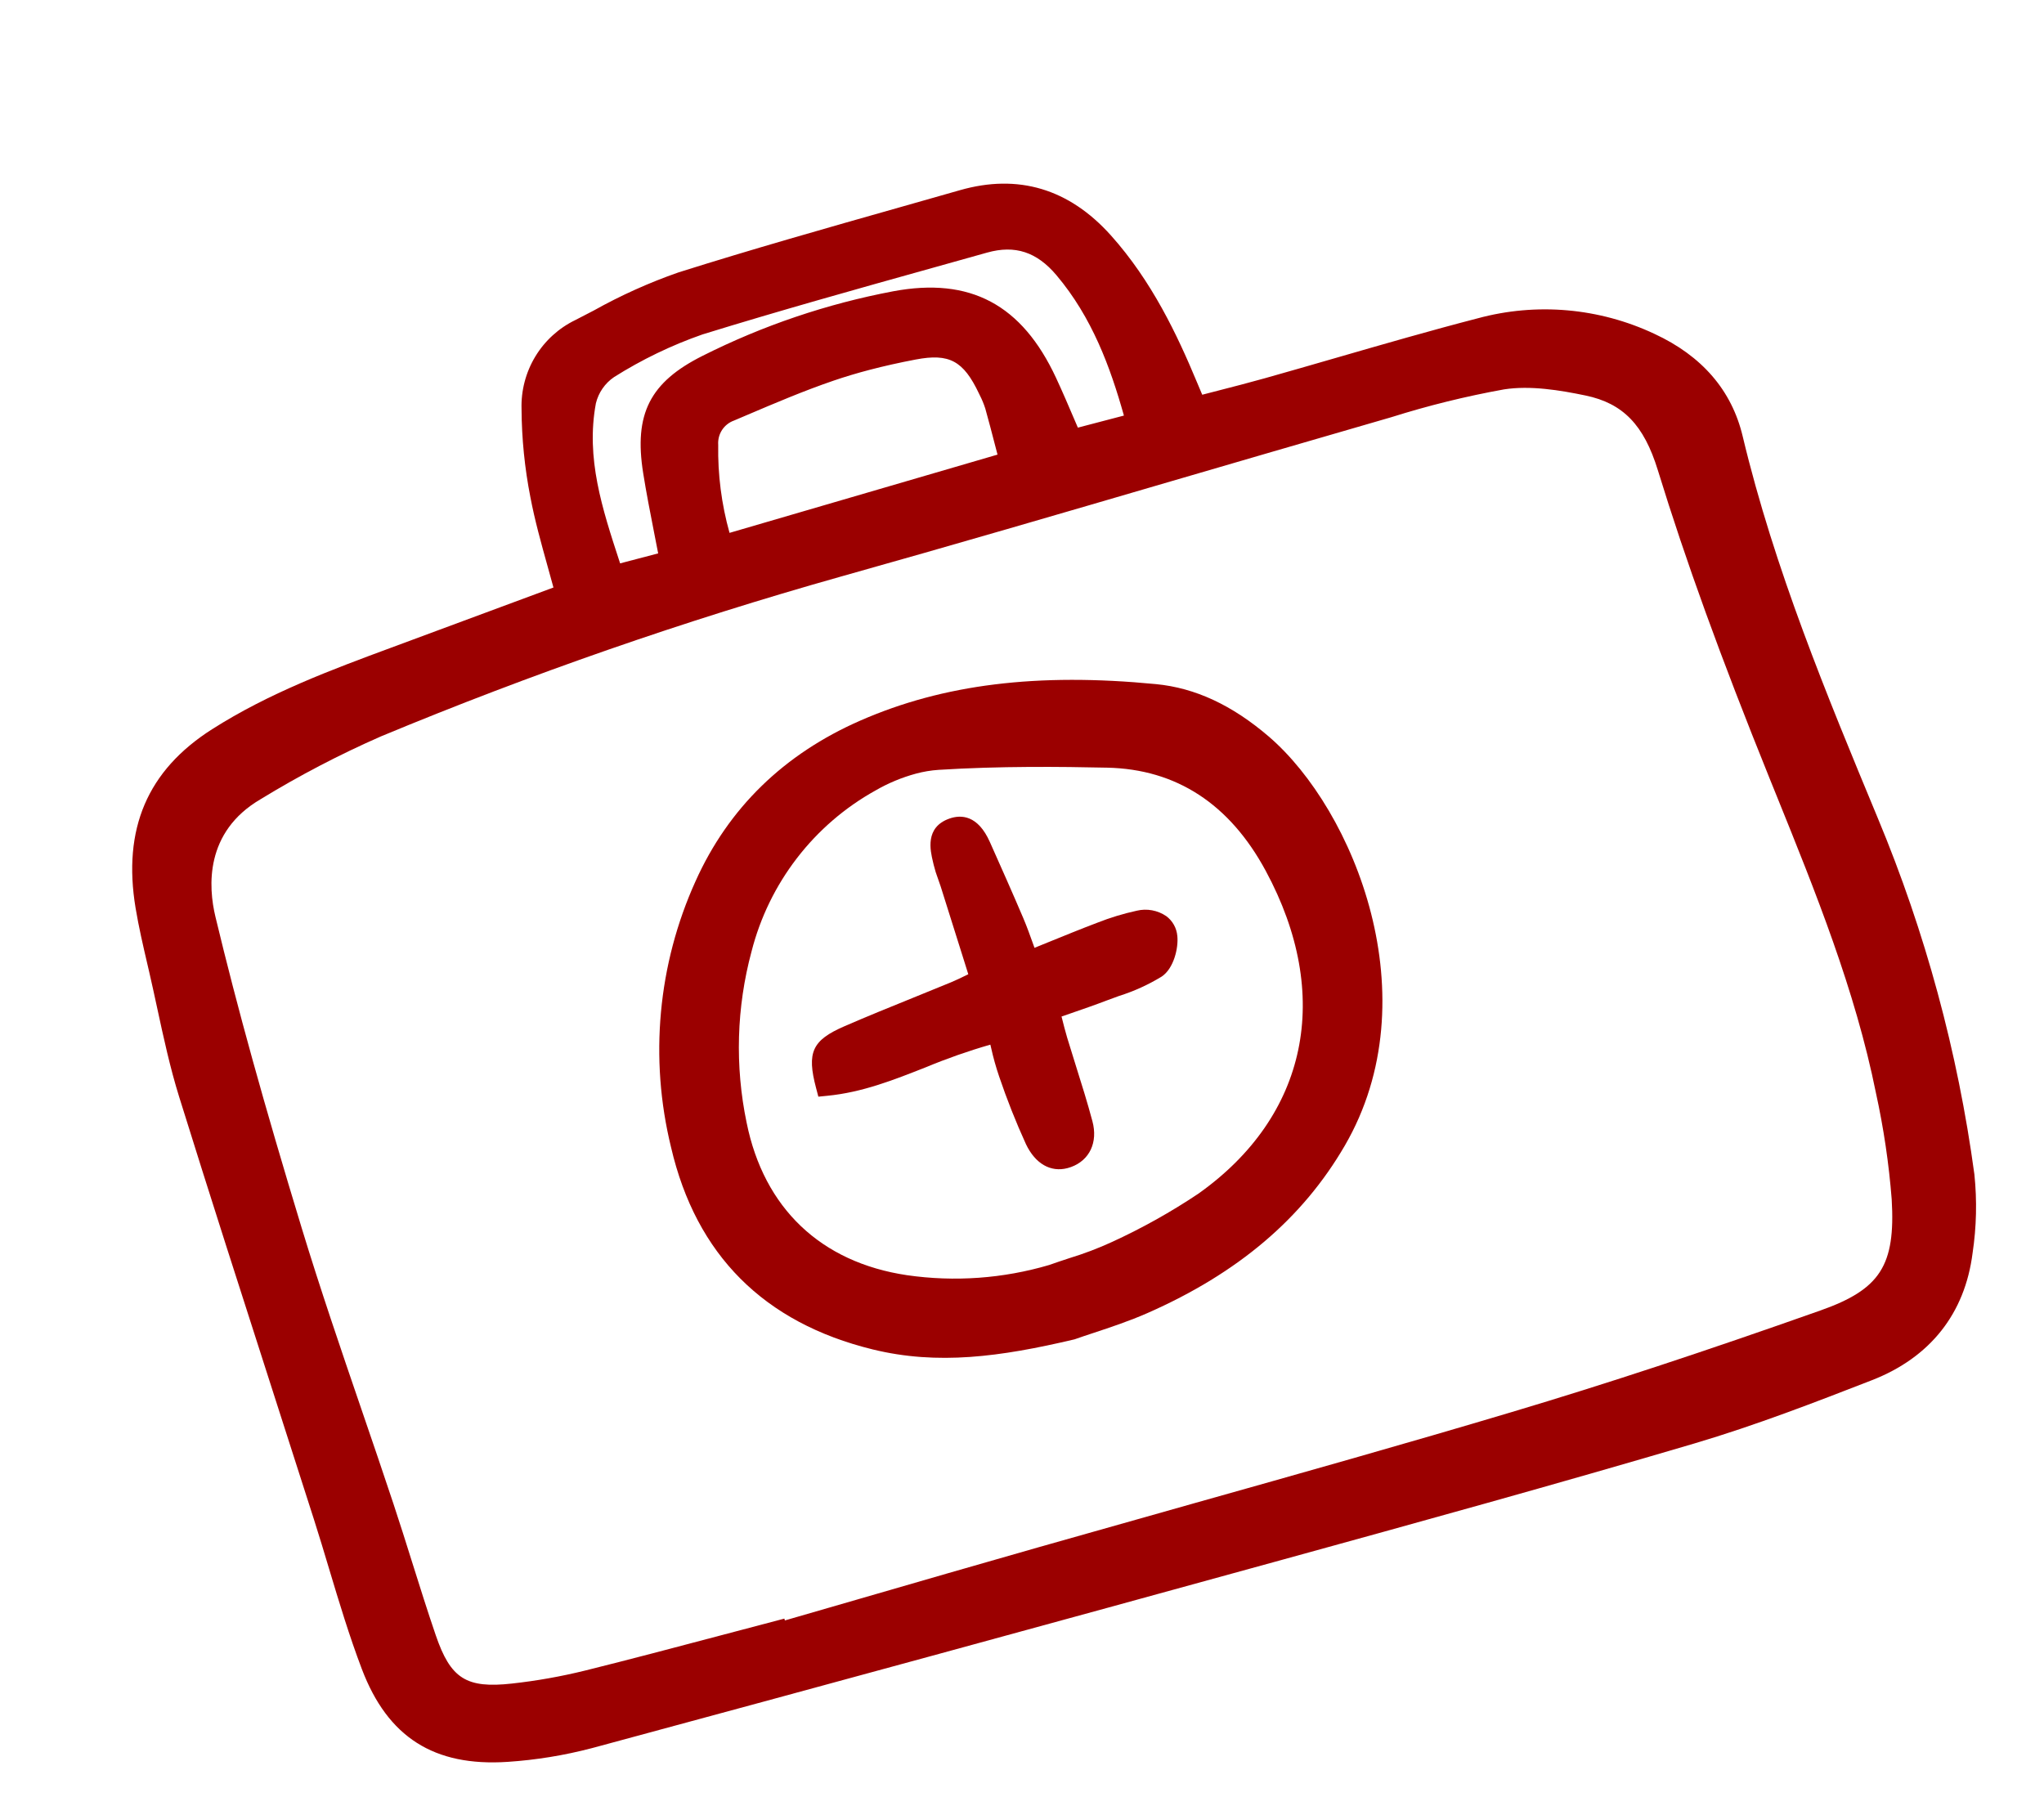
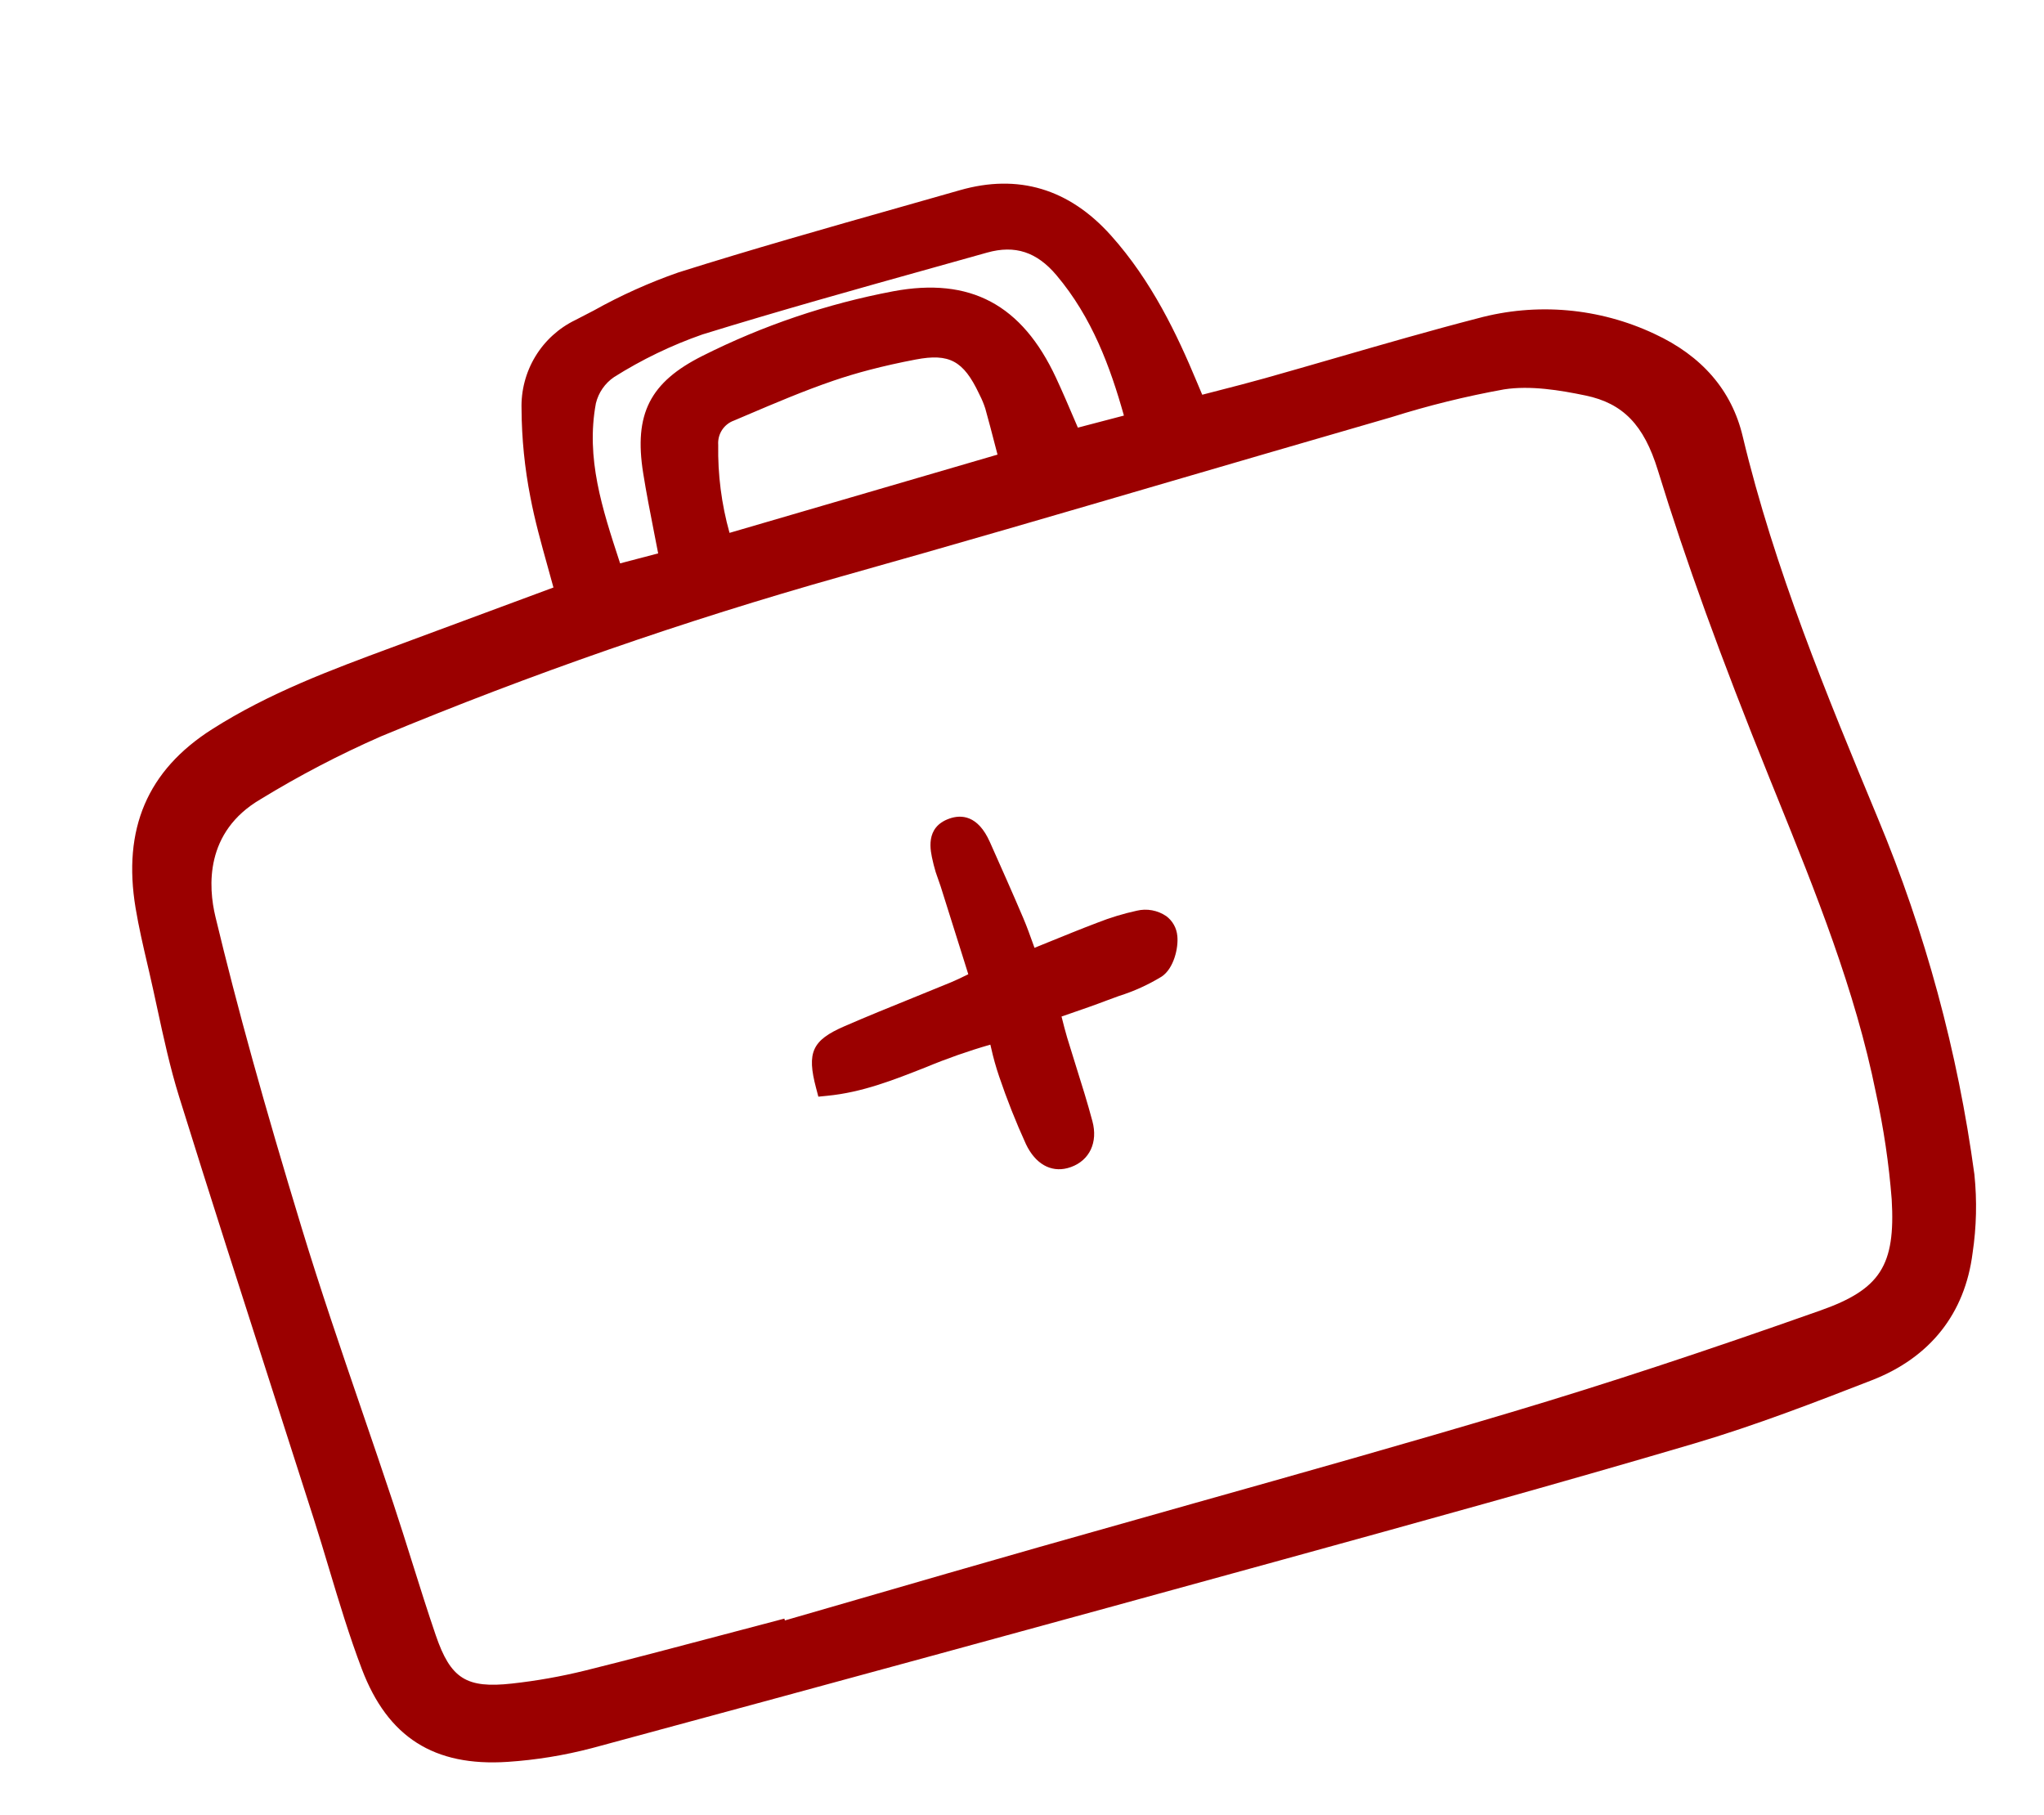
<svg xmlns="http://www.w3.org/2000/svg" width="152" height="135" viewBox="0 0 152 135" fill="none">
  <g clip-path="url(#clip0_1_3039)">
    <path d="M139.643 60.847C135.861 51.734 131.949 42.311 129.592 32.441C128.777 29.028 126.568 26.466 123.025 24.825C118.913 22.893 114.257 22.485 109.883 23.674C106.372 24.582 102.838 25.606 99.418 26.594C97.637 27.109 95.856 27.624 94.074 28.125C92.919 28.45 91.759 28.748 90.529 29.064L89.403 29.355L88.994 28.385C87.547 24.913 85.658 20.906 82.612 17.506C79.5 14.033 75.715 12.904 71.379 14.145C69.882 14.574 68.382 15 66.883 15.424C61.481 16.956 55.896 18.54 50.448 20.26C48.272 21.019 46.166 21.967 44.153 23.093C43.698 23.33 43.244 23.567 42.789 23.799C41.555 24.394 40.52 25.336 39.809 26.511C39.099 27.686 38.742 29.044 38.784 30.42C38.797 32.622 39.018 34.818 39.443 36.98C39.772 38.705 40.233 40.358 40.72 42.11C40.866 42.632 41.013 43.158 41.157 43.691L37.971 44.872C34.976 45.984 32.036 47.075 29.096 48.163C24.636 49.815 20.024 51.523 15.765 54.235C10.964 57.292 9.105 61.642 10.083 67.53C10.317 68.94 10.646 70.35 10.963 71.714L11.104 72.32C11.308 73.202 11.499 74.088 11.691 74.974C12.162 77.153 12.648 79.405 13.325 81.577C15.598 88.878 17.977 96.277 20.278 103.433C21.305 106.625 22.329 109.817 23.351 113.01C23.74 114.226 24.107 115.449 24.474 116.673C25.213 119.132 25.978 121.675 26.908 124.122C28.833 129.191 32.276 131.385 37.744 131.025C39.858 130.885 41.953 130.544 44.002 130.007L44.247 129.942C60.902 125.442 78.11 120.746 95.395 115.984C105.357 113.239 115.658 110.4 125.968 107.356C130.589 105.991 135.164 104.212 139.2 102.642C143.533 100.957 146.123 97.685 146.69 93.181C146.98 91.247 147.025 89.284 146.824 87.338C145.591 78.233 143.177 69.327 139.643 60.847ZM103.467 31.025C106.213 30.159 109.011 29.469 111.844 28.958C113.798 28.652 116.009 29.017 117.912 29.414C120.693 29.993 122.249 31.602 123.282 34.962C125.369 41.747 127.933 48.819 131.596 57.892L132.125 59.2C134.996 66.3 137.966 73.642 139.504 81.287C140.075 83.892 140.466 86.532 140.674 89.19C140.964 94.105 139.826 95.881 135.39 97.45C126.71 100.521 119.414 102.922 112.439 105.005C104.592 107.349 96.572 109.606 88.817 111.788C84.962 112.873 81.109 113.963 77.257 115.057C72.753 116.343 68.25 117.641 63.749 118.95L58.367 120.507L58.329 120.371L57.583 120.567C56.245 120.918 54.907 121.271 53.57 121.626C50.281 122.496 46.88 123.397 43.525 124.231C41.731 124.674 39.911 124.998 38.074 125.2C34.675 125.577 33.509 124.838 32.403 121.603C31.789 119.809 31.21 117.964 30.649 116.179C30.201 114.751 29.737 113.274 29.256 111.826C28.478 109.479 27.677 107.139 26.876 104.8C25.369 100.395 23.81 95.84 22.434 91.318C19.628 82.095 17.649 74.957 16.02 68.175C15.487 65.956 15.215 61.871 19.381 59.434C22.252 57.678 25.238 56.119 28.319 54.767C39.471 50.129 50.888 46.161 62.511 42.883C70.75 40.571 79.097 38.13 87.173 35.767C92.131 34.317 97.09 32.873 102.052 31.436C102.523 31.301 102.995 31.164 103.467 31.025ZM78.561 20.465C81.215 23.607 82.568 27.309 83.579 30.905L80.155 31.802C80.06 31.578 79.963 31.352 79.864 31.124C79.443 30.136 79.004 29.115 78.535 28.106C75.994 22.641 72.145 20.593 66.422 21.662C61.499 22.593 56.73 24.207 52.253 26.459C48.33 28.422 47.131 30.784 47.828 35.176C48.06 36.637 48.345 38.089 48.646 39.627C48.744 40.124 48.843 40.633 48.944 41.154L46.114 41.896L46.079 41.787C44.781 37.821 43.554 34.073 44.313 29.992C44.507 29.197 44.987 28.503 45.661 28.044C47.728 26.74 49.935 25.675 52.241 24.87C57.888 23.125 63.682 21.505 69.285 19.939C70.659 19.555 72.032 19.17 73.405 18.785C75.486 18.201 77.104 18.739 78.561 20.465ZM53.409 33.077C53.382 32.688 53.482 32.302 53.694 31.976C53.907 31.651 54.22 31.404 54.585 31.275L55.527 30.874C57.623 29.981 59.795 29.057 61.971 28.313C62.821 28.022 63.713 27.753 64.659 27.506C65.73 27.225 66.871 26.97 68.098 26.736C70.591 26.261 71.646 26.829 72.801 29.268L72.858 29.386C73.023 29.706 73.161 30.041 73.271 30.384C73.528 31.298 73.766 32.217 74.029 33.232L74.18 33.808L54.251 39.628C53.654 37.497 53.371 35.289 53.409 33.077Z" fill="#9B0000" />
-     <path d="M85.966 50.876C77.145 50.021 70.158 50.882 63.981 53.586C58.288 56.077 54.163 60.099 51.722 65.536C48.919 71.733 48.279 78.704 49.903 85.324C51.762 93.315 56.807 98.372 64.898 100.352C69.722 101.533 74.375 100.91 79.879 99.609L79.921 99.598L79.961 99.584C80.38 99.435 80.846 99.28 81.342 99.117C82.574 98.709 83.971 98.247 85.334 97.647C92.058 94.685 96.857 90.615 100.004 85.198C106.386 74.213 100.71 60.234 94.347 54.77C91.619 52.432 88.879 51.158 85.966 50.876ZM67.448 94.832C61.044 93.88 56.808 89.852 55.522 83.489C54.644 79.273 54.769 74.911 55.887 70.759C56.531 68.236 57.681 65.874 59.265 63.816C60.85 61.757 62.836 60.046 65.103 58.787C66.051 58.238 67.066 57.816 68.123 57.53C68.668 57.384 69.225 57.291 69.787 57.252C74.33 56.965 78.88 57.014 82.335 57.089C87.469 57.2 91.434 59.78 94.122 64.757C99.119 74.015 97.252 82.989 89.127 88.762C87.082 90.132 84.93 91.335 82.693 92.361C81.66 92.836 80.596 93.239 79.508 93.57C79.01 93.734 78.513 93.897 78.021 94.074C74.594 95.084 70.988 95.343 67.448 94.832Z" fill="#9B0000" />
    <path d="M79.644 86.789C81.03 86.285 81.656 84.95 81.238 83.388C80.872 82.012 80.441 80.64 80.023 79.312C79.8 78.602 79.577 77.892 79.362 77.179C79.22 76.703 79.095 76.21 78.963 75.687L78.939 75.597C79.177 75.514 79.409 75.434 79.635 75.356C80.568 75.033 81.449 74.729 82.31 74.399C82.611 74.284 82.916 74.174 83.222 74.064C84.332 73.715 85.394 73.231 86.387 72.625C87.29 72.024 87.643 70.488 87.551 69.61C87.526 69.318 87.44 69.034 87.297 68.778C87.154 68.522 86.959 68.299 86.723 68.126C86.405 67.912 86.048 67.765 85.671 67.696C85.296 67.627 84.91 67.637 84.538 67.726C83.537 67.944 82.556 68.243 81.602 68.619C80.379 69.083 79.168 69.576 77.886 70.098C77.572 70.226 77.254 70.356 76.929 70.487C76.898 70.4 76.867 70.314 76.837 70.229C76.594 69.553 76.366 68.914 76.102 68.293C75.302 66.412 74.458 64.518 73.641 62.686L73.609 62.615C72.719 60.617 71.482 60.566 70.603 60.875C68.767 61.52 69.179 63.251 69.378 64.085L69.434 64.322C69.523 64.686 69.635 65.045 69.769 65.395C69.832 65.57 69.897 65.747 69.953 65.925C70.525 67.737 71.094 69.546 71.675 71.394L72.006 72.452L71.856 72.525C71.418 72.737 71.073 72.905 70.723 73.05C69.794 73.435 68.857 73.812 67.923 74.192C66.231 74.877 64.482 75.585 62.776 76.328C60.396 77.364 59.985 78.262 60.685 80.905L60.856 81.556L61.521 81.49C64.117 81.237 66.424 80.326 68.867 79.362C70.427 78.713 72.023 78.153 73.647 77.687C73.671 77.777 73.69 77.867 73.711 77.956C73.868 78.665 74.065 79.364 74.299 80.052C74.879 81.765 75.546 83.449 76.297 85.094C76.991 86.548 78.132 87.198 79.386 86.869C79.475 86.846 79.559 86.82 79.644 86.789Z" fill="#9B0000" />
  </g>
  <defs>
    <clipPath id="clip0_1_3039">
      <rect width="32.28" height="26.285" fill="white" transform="matrix(3.881 -1.017 1.017 3.881 0 32.834)" />
    </clipPath>
  </defs>
</svg>